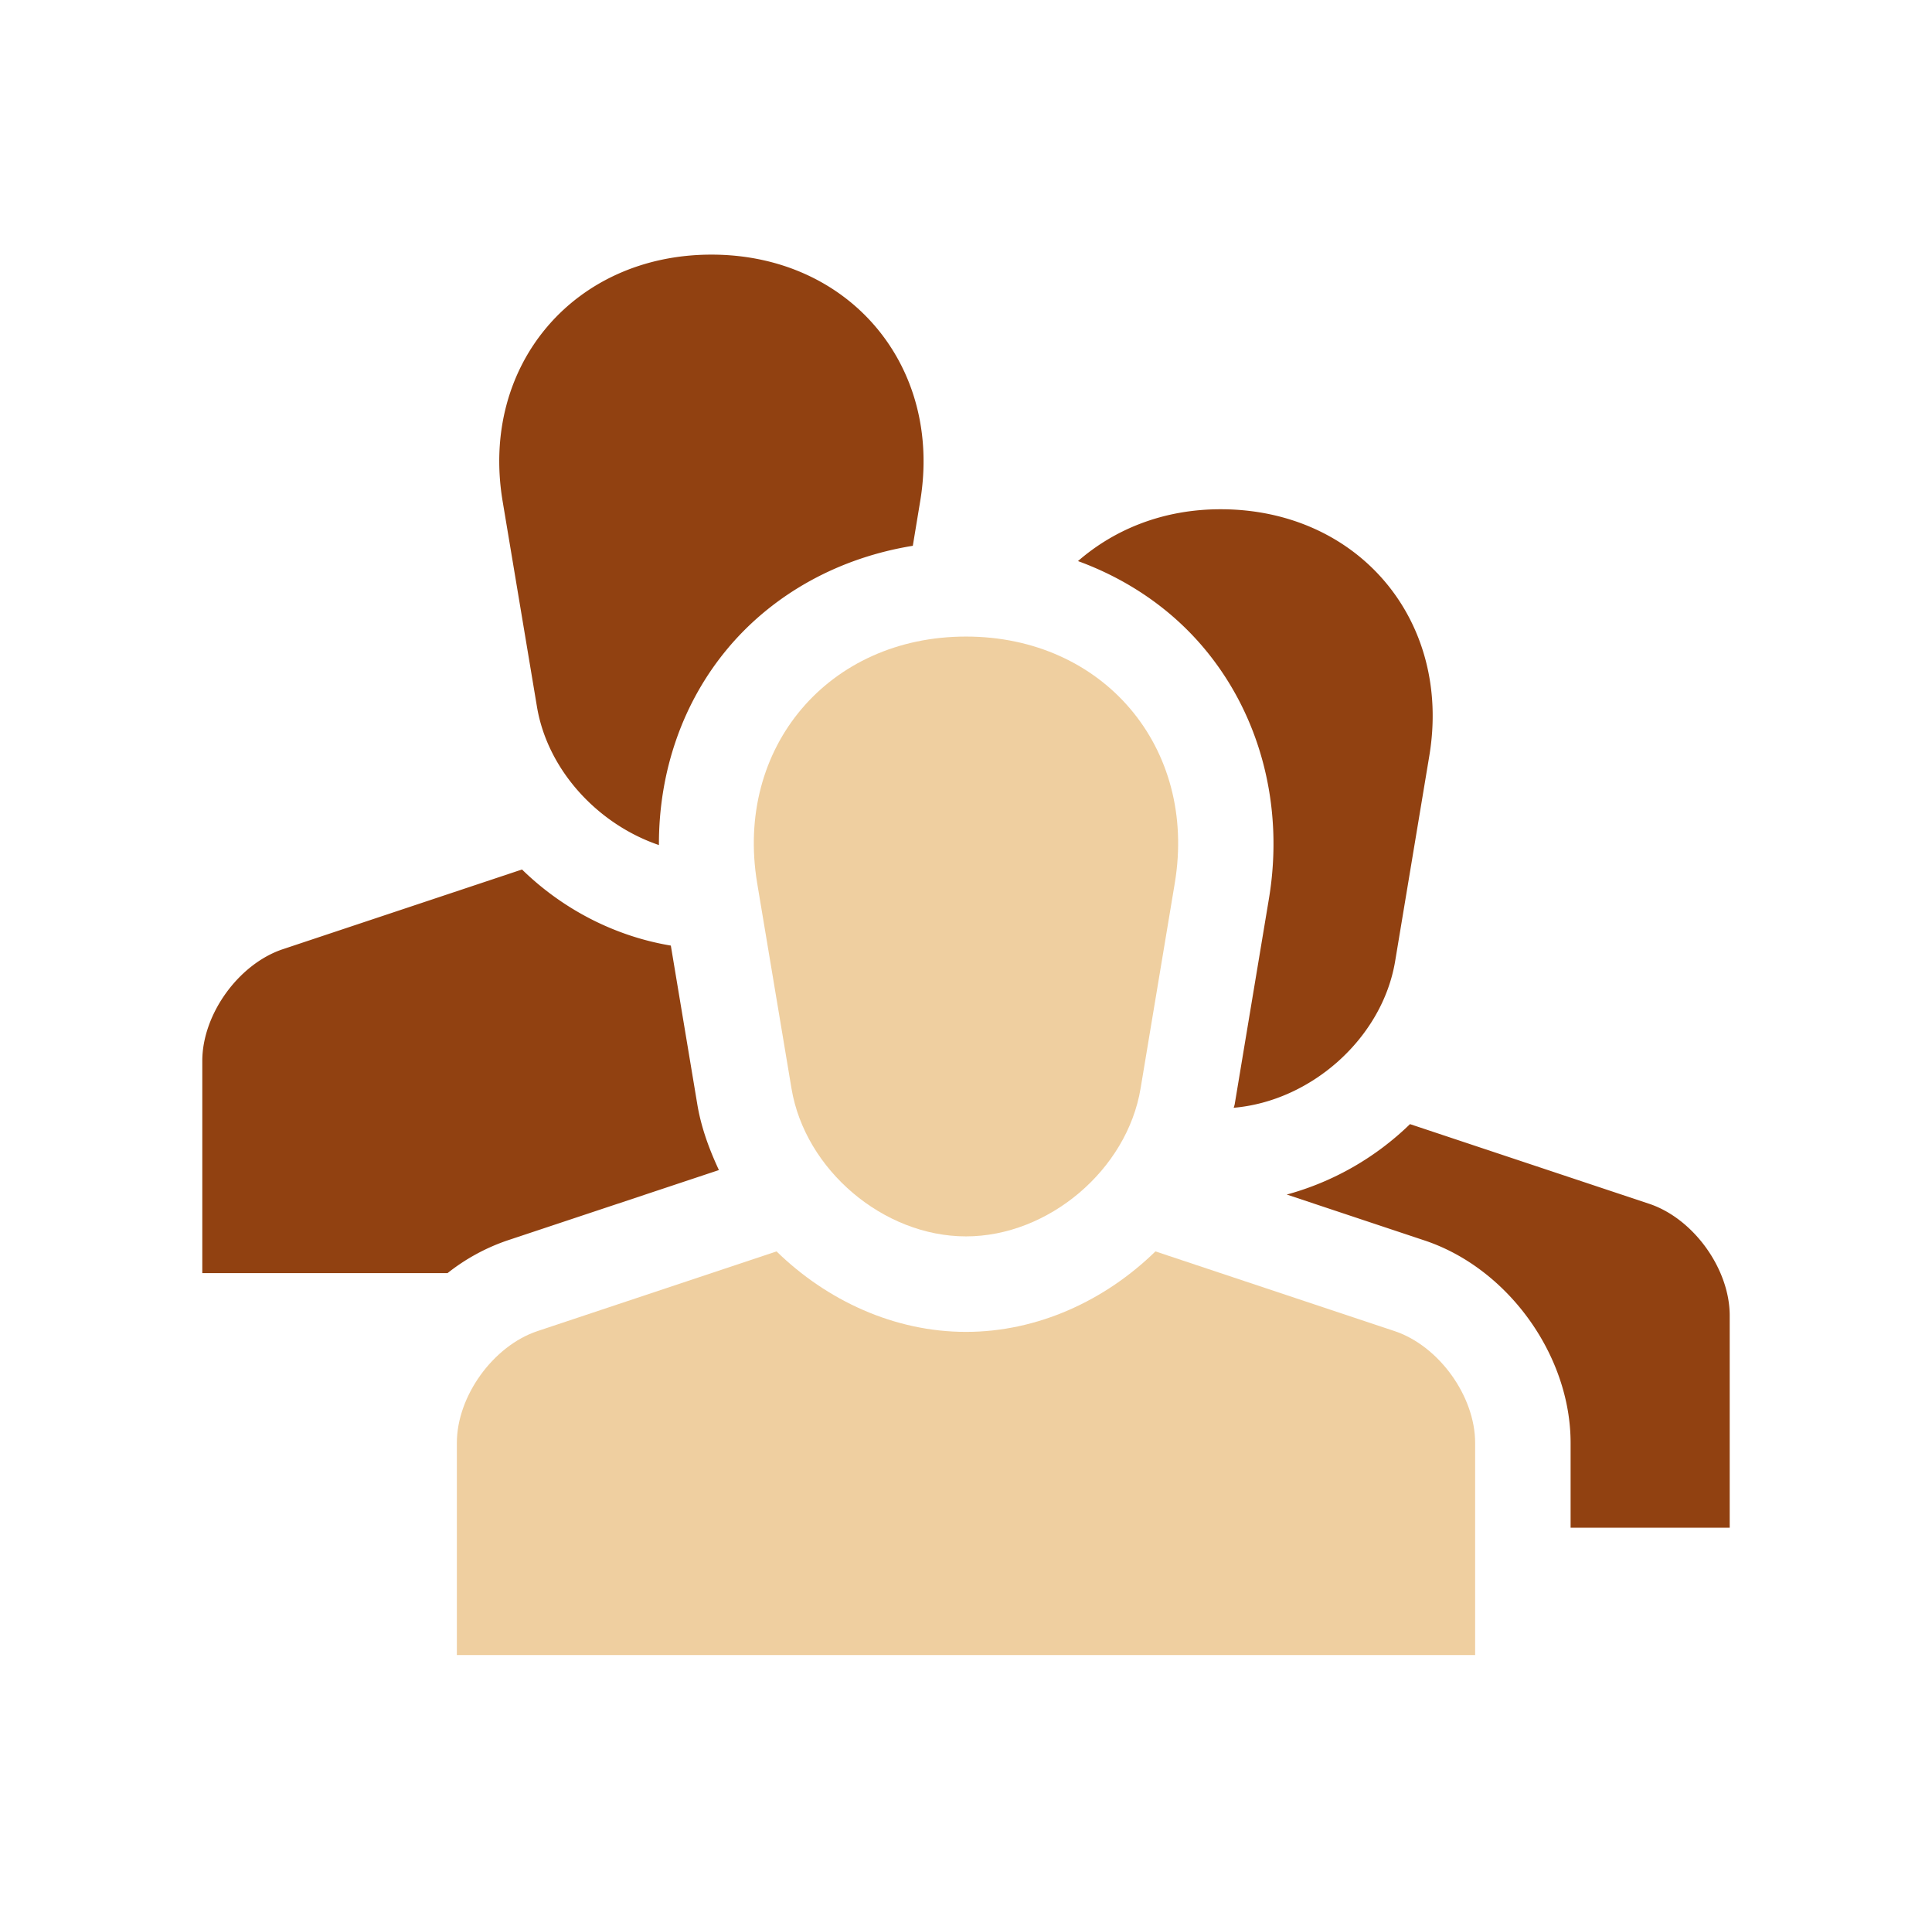
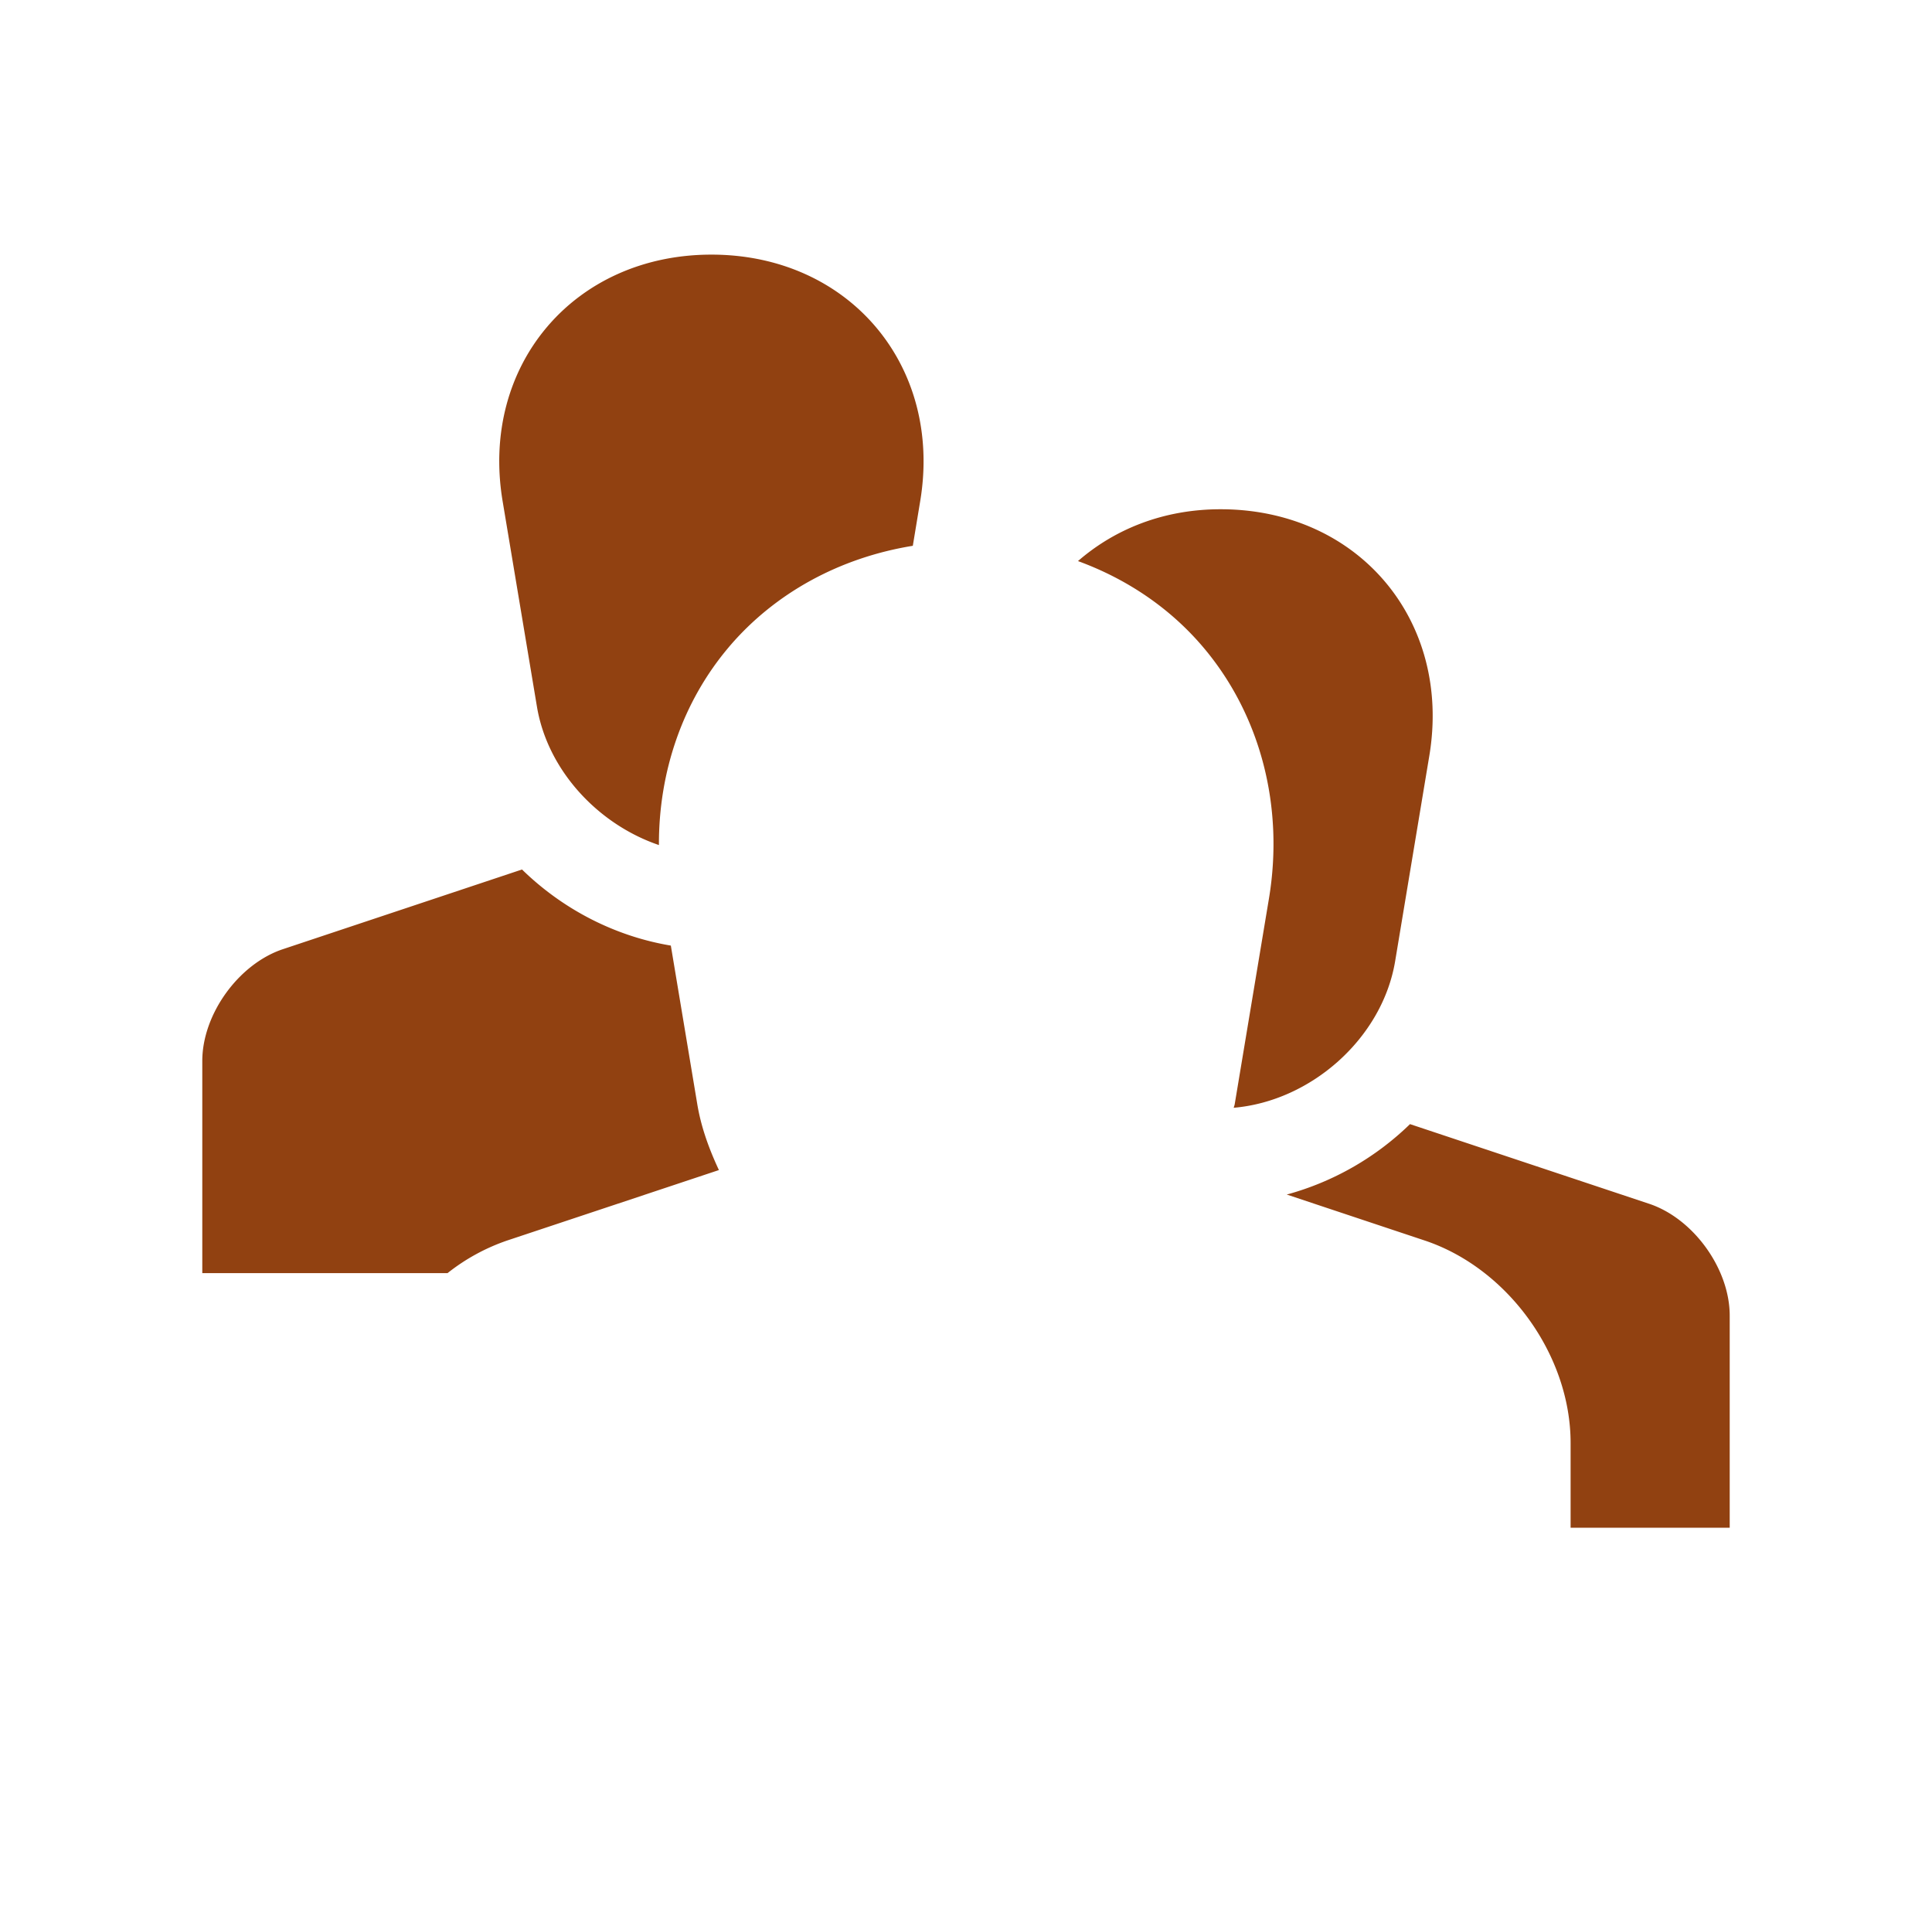
<svg xmlns="http://www.w3.org/2000/svg" width="85" height="84" fill="none">
-   <path d="M42.5 28c-6.048 0-10.182 4.879-9.188 10.844l1.51 9.032c.596 3.582 4.046 6.508 7.678 6.508 3.628 0 7.086-2.926 7.681-6.508l1.505-9.032C52.68 32.88 48.546 28 42.5 28ZM61.359 58.551l-10.525-3.506c-2.209 2.157-5.178 3.54-8.334 3.54-3.156 0-6.125-1.383-8.335-3.54l-10.521 3.506c-1.947.65-3.544 2.863-3.544 4.917V72.8h44.8v-9.332c0-2.054-1.594-4.266-3.541-4.917Z" fill="#EFCFA0" />
  <path d="M53.7 22.4c-2.507 0-4.654.872-6.273 2.28 2.144.783 4.05 2.065 5.51 3.79 2.516 2.97 3.568 7 2.89 11.064l-1.504 9.031c-.008.055-.033.107-.044.162 3.41-.293 6.538-3.063 7.102-6.45l1.503-9.032C63.88 27.278 59.745 22.4 53.7 22.4ZM32.06 28.47c2.03-2.395 4.9-3.944 8.1-4.462l.325-1.964c.996-5.966-3.138-10.844-9.184-10.844-6.05 0-10.184 4.878-9.188 10.844l1.509 9.032c.465 2.803 2.685 5.182 5.368 6.095-.011-3.233 1.047-6.311 3.07-8.7ZM22.31 54.567l9.319-3.1c-.43-.922-.783-1.88-.952-2.901l-1.163-6.973c-2.474-.413-4.763-1.605-6.548-3.347l-10.522 3.506c-1.947.65-3.544 2.862-3.544 4.916V56h10.79a8.813 8.813 0 0 1 2.62-1.433ZM72.559 52.951l-10.525-3.505a12.489 12.489 0 0 1-5.422 3.098l6.073 2.023c3.659 1.222 6.415 5.048 6.415 8.9V67.2h7v-9.332c0-2.054-1.593-4.266-3.541-4.917Z" fill="#914111" />
</svg>